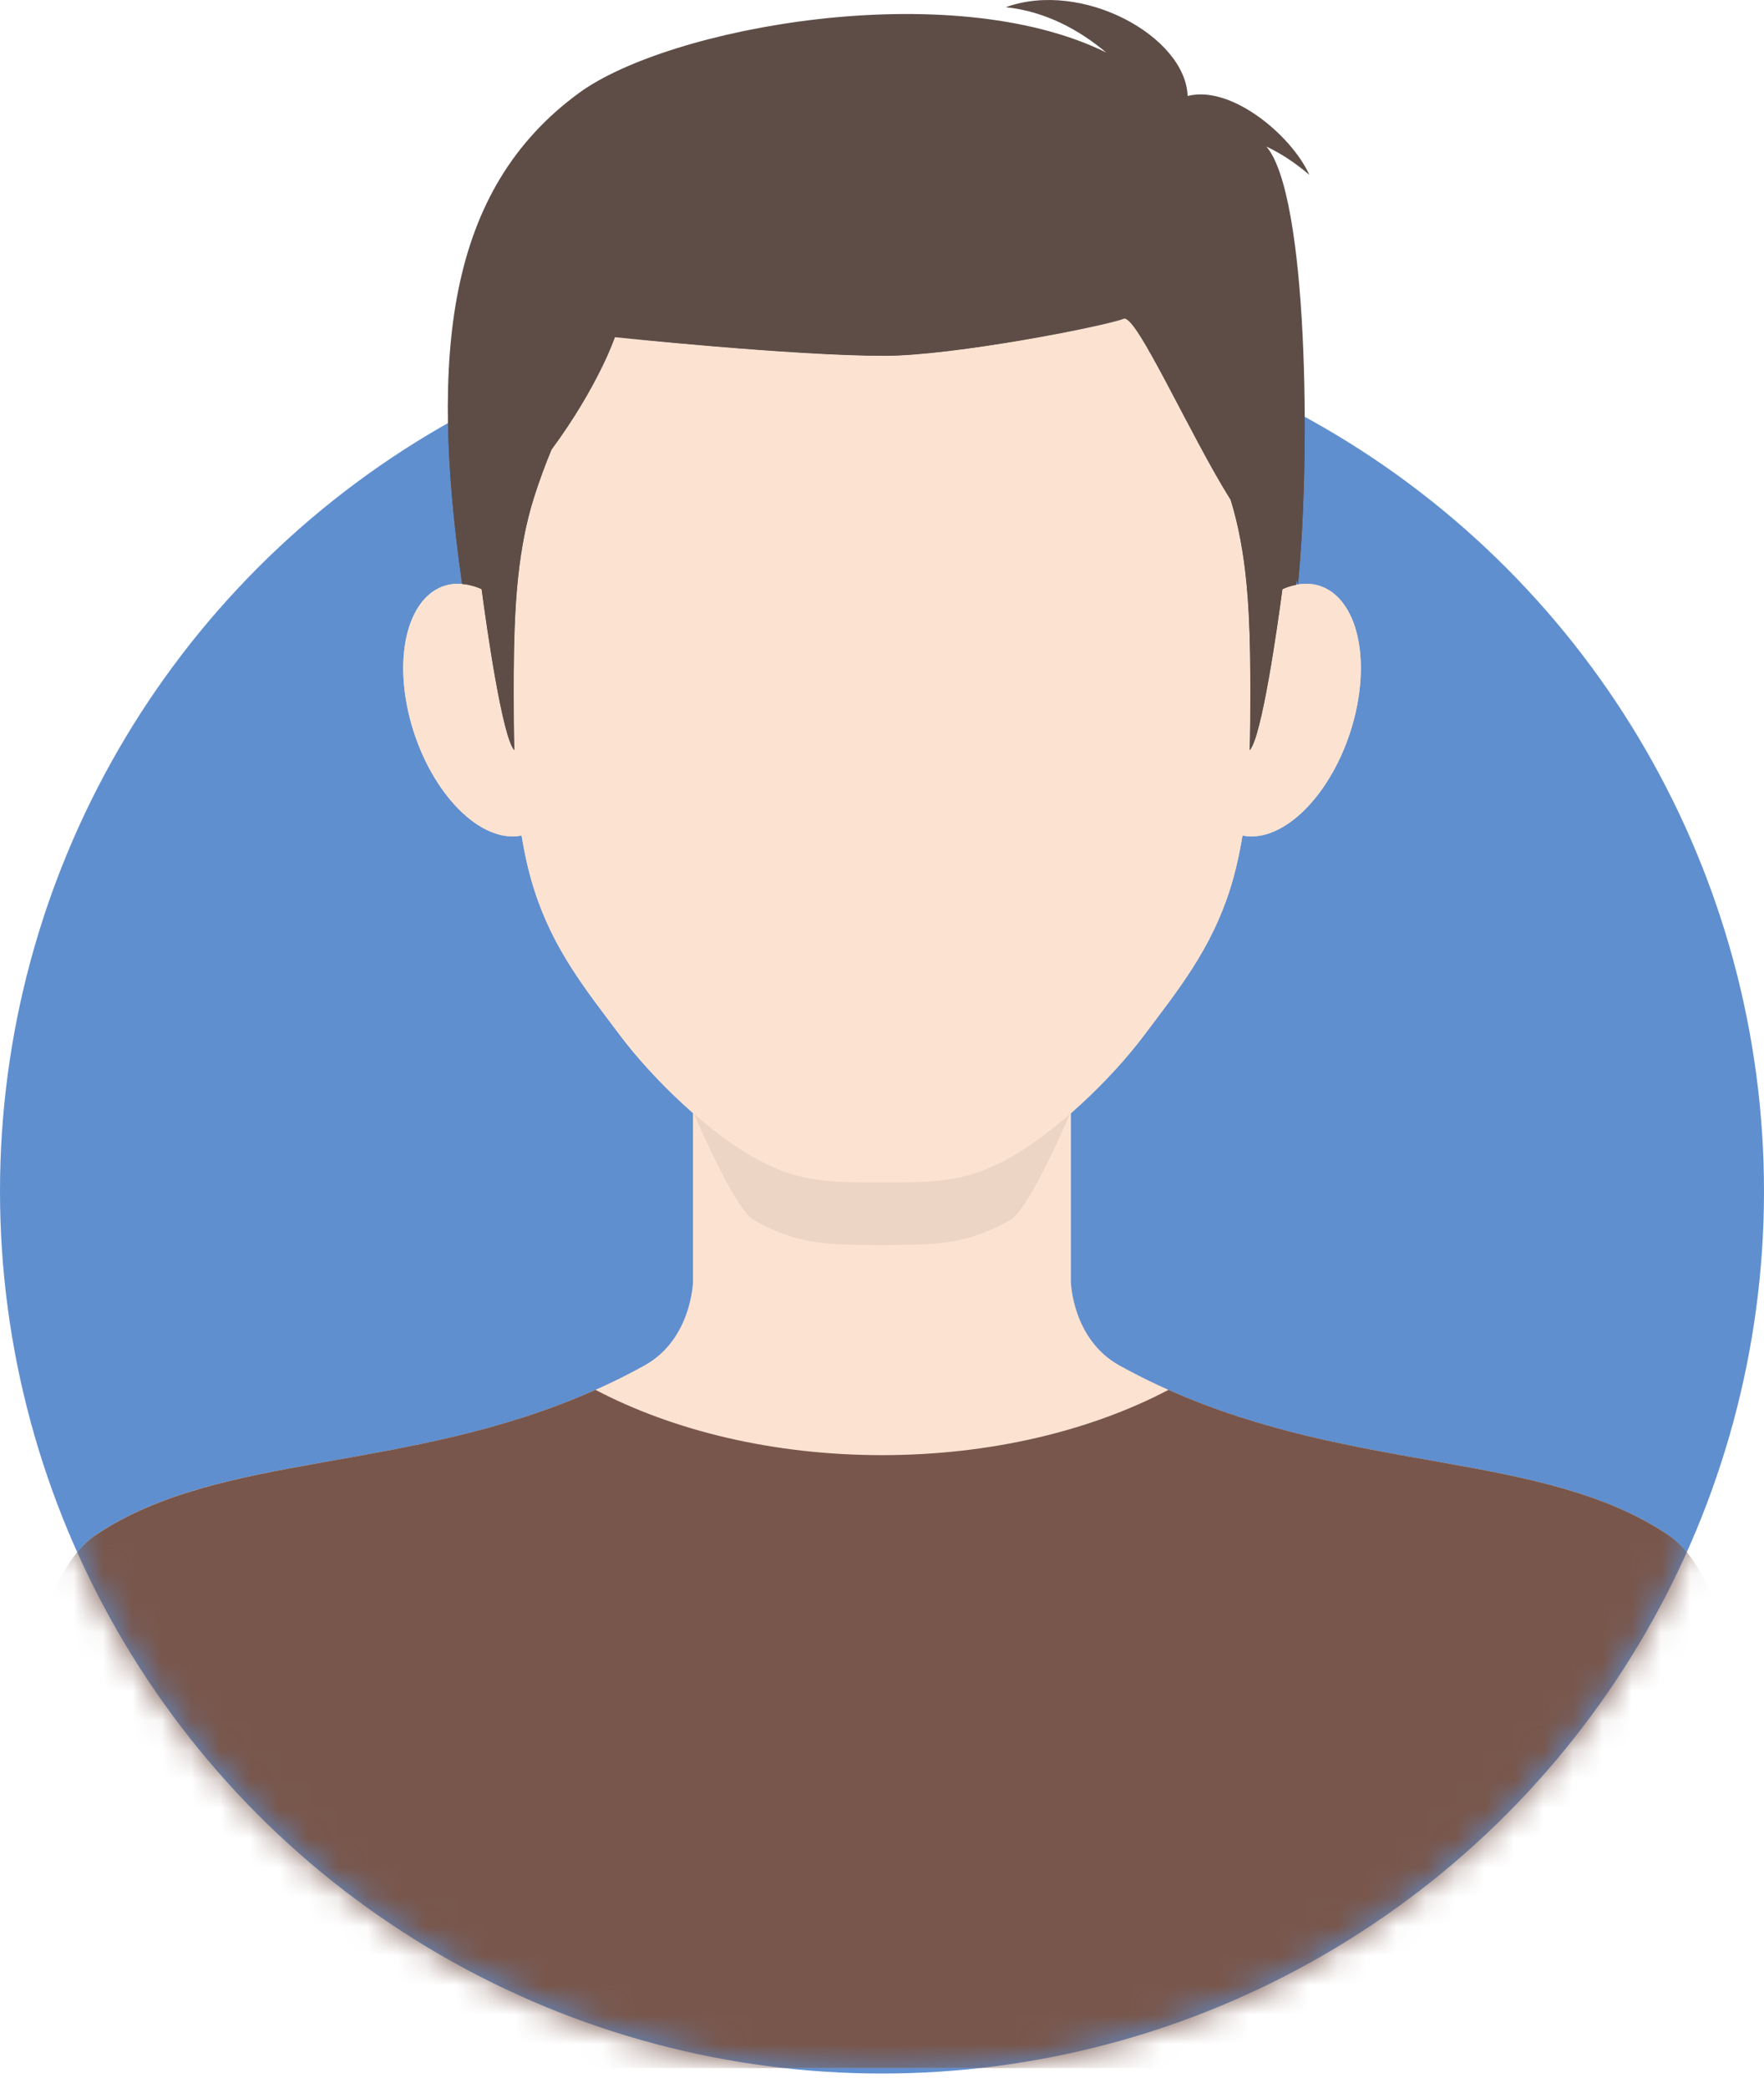
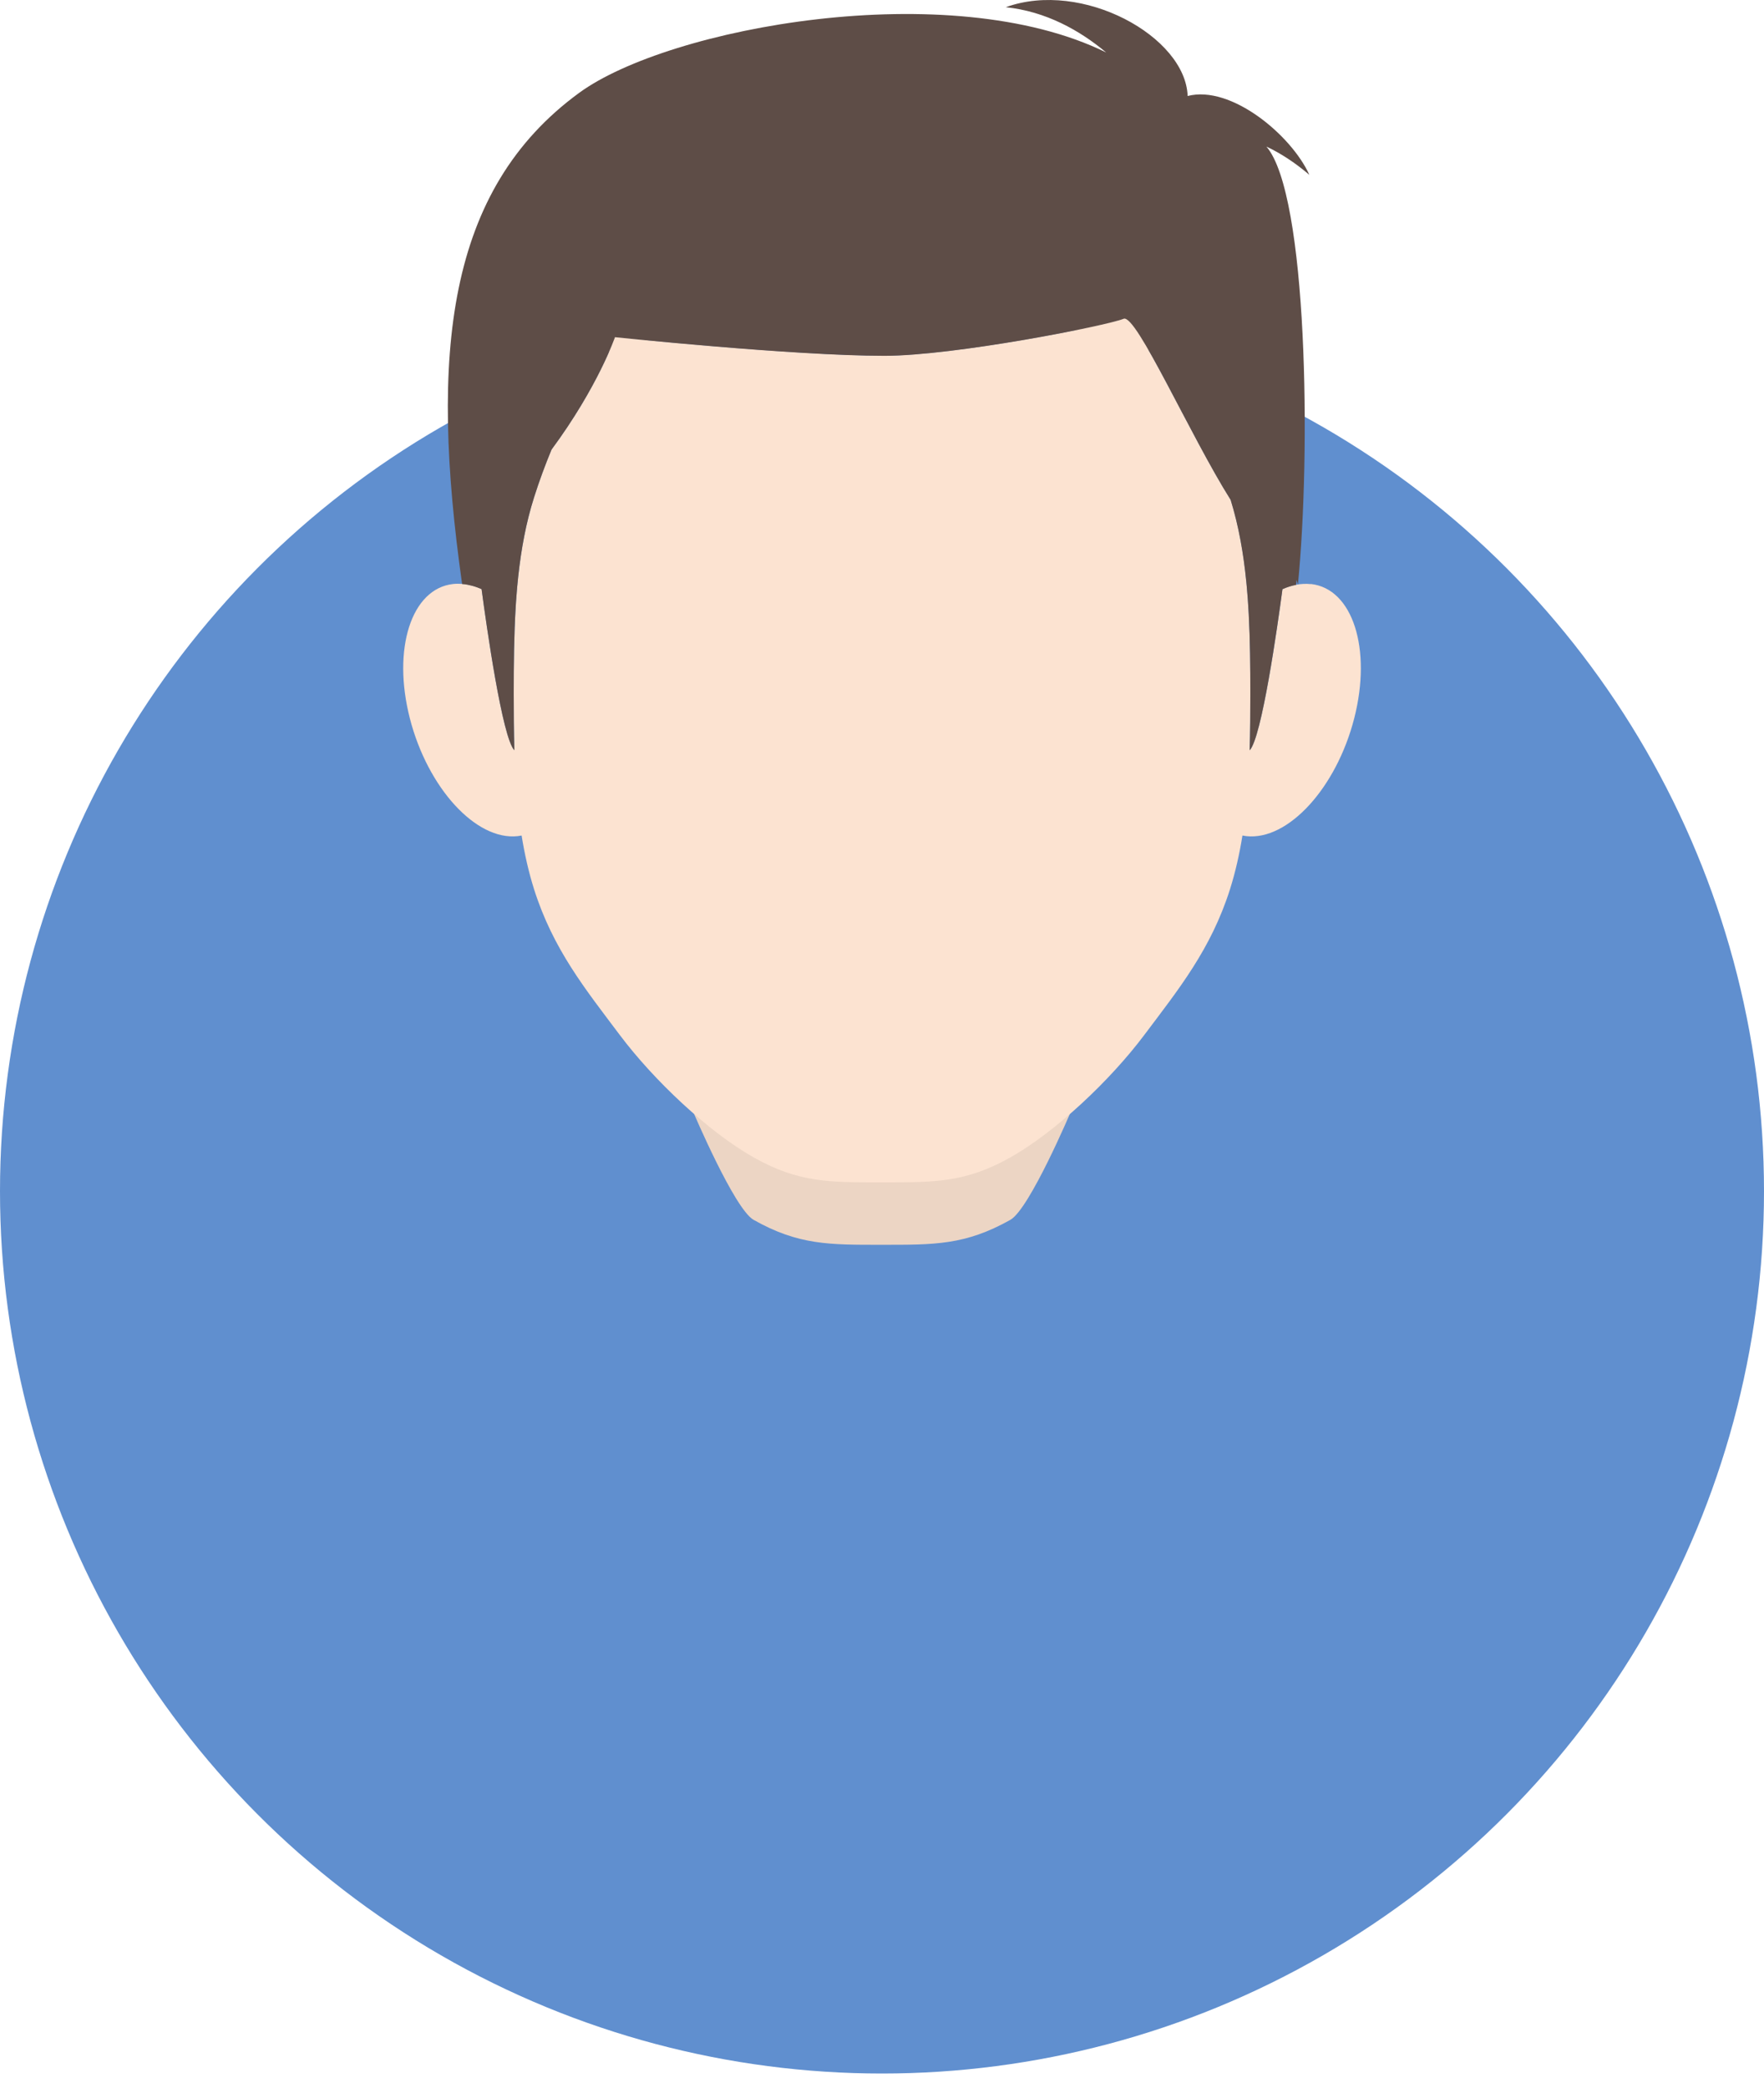
<svg xmlns="http://www.w3.org/2000/svg" width="60" height="71" viewBox="0 0 60 71" fill="none">
  <circle cx="30" cy="40.5" r="30" fill="#608FCF" />
  <mask id="mask0_573_1809" style="mask-type:alpha" maskUnits="userSpaceOnUse" x="0" y="10" width="60" height="61">
-     <circle cx="30" cy="40.5" r="30" fill="white" />
-   </mask>
+     </mask>
  <g mask="url(#mask0_573_1809)">
    <path d="M56.755 52.198C52.121 49.079 45.07 50.291 38.08 46.428C36.468 45.537 36.425 43.58 36.425 43.58V32.321H23.571V43.58C23.571 43.58 23.529 45.538 21.917 46.428C14.927 50.291 7.876 49.079 3.242 52.198C-0.49 54.712 0.024 70.314 0.024 70.314H59.976C59.976 70.314 60.49 54.712 56.755 52.198Z" fill="#FCE3D1" />
-     <path d="M56.755 52.198C52.489 49.327 46.175 50.123 39.746 47.255C37.102 48.642 33.704 49.475 30 49.475C26.296 49.475 22.898 48.641 20.254 47.255C13.825 50.123 7.511 49.329 3.246 52.198C-0.49 54.712 0.024 70.313 0.024 70.313H59.976C59.976 70.313 60.49 54.712 56.755 52.198Z" fill="#78564B" />
-     <path d="M30 42.323C31.774 42.323 32.83 42.339 34.368 41.474C35.022 41.105 36.427 37.789 36.427 37.789C35.734 38.396 35.022 38.925 34.368 39.294C32.832 40.161 31.774 40.143 30 40.143C28.226 40.143 27.17 40.16 25.632 39.294C24.978 38.925 24.264 38.394 23.573 37.789C23.573 37.789 24.978 41.104 25.632 41.474C27.168 42.341 28.226 42.323 30 42.323Z" fill="#ECD5C4" />
    <path d="M44.585 19.86C44.421 19.842 44.254 19.851 44.087 19.882C43.932 19.912 43.777 19.962 43.622 20.029C43.456 21.275 42.917 25.087 42.507 25.507C42.525 24.873 42.529 24.227 42.529 23.573C42.529 22.659 42.521 21.761 42.476 20.885C42.406 19.527 42.239 18.223 41.859 16.992C40.487 14.813 38.649 10.661 38.22 10.835C37.647 11.07 32.467 12.094 30.082 12.094C26.981 12.094 20.919 11.461 20.919 11.461C20.919 11.461 20.337 13.152 18.76 15.285C18.542 15.81 18.343 16.349 18.167 16.905C17.893 17.771 17.728 18.673 17.627 19.604C17.614 19.724 17.601 19.845 17.591 19.967C17.588 20.011 17.583 20.057 17.58 20.102C17.57 20.223 17.56 20.344 17.552 20.464C17.549 20.517 17.546 20.569 17.542 20.621C17.484 21.58 17.474 22.566 17.474 23.572C17.474 24.226 17.477 24.871 17.497 25.506C17.086 25.085 16.548 21.275 16.381 20.027C16.334 20.006 16.287 19.987 16.24 19.97C16.131 19.93 16.023 19.9 15.914 19.879C15.848 19.866 15.785 19.858 15.72 19.853C15.617 19.845 15.516 19.845 15.415 19.856C13.995 20.011 13.334 22.056 13.941 24.423C14.547 26.79 16.189 28.584 17.609 28.429C17.655 28.424 17.699 28.417 17.743 28.408C17.842 29.034 17.979 29.643 18.167 30.237C18.817 32.286 19.915 33.635 21.077 35.183C22.239 36.732 24.096 38.483 25.634 39.351C27.17 40.218 28.228 40.2 30.002 40.2C31.776 40.2 32.832 40.216 34.37 39.351C35.905 38.483 37.764 36.734 38.926 35.183C40.089 33.635 41.186 32.285 41.837 30.237C42.024 29.643 42.161 29.032 42.261 28.408C42.304 28.416 42.349 28.424 42.394 28.429C43.814 28.584 45.456 26.79 46.062 24.423C46.669 22.056 46.009 20.011 44.589 19.856L44.585 19.86Z" fill="#FCE3D1" />
    <path d="M44.533 5.94C43.919 4.59 41.869 2.883 40.395 3.264C40.324 1.239 36.812 -0.696 34.21 0.245C35.569 0.387 36.724 1.029 37.624 1.784C32.292 -0.838 22.737 0.934 19.694 3.16C15.188 6.458 14.608 12.019 15.718 19.857C15.783 19.861 15.847 19.869 15.912 19.883C16.02 19.904 16.129 19.933 16.238 19.974C16.285 19.992 16.332 20.011 16.38 20.031C16.546 21.277 17.084 25.087 17.495 25.509C17.477 24.875 17.472 24.229 17.472 23.575C17.472 22.569 17.482 21.583 17.541 20.624C17.544 20.572 17.547 20.52 17.55 20.468C17.559 20.347 17.568 20.227 17.578 20.106C17.581 20.06 17.585 20.016 17.59 19.971C17.601 19.848 17.612 19.728 17.625 19.607C17.727 18.676 17.89 17.774 18.165 16.909C18.341 16.353 18.542 15.813 18.759 15.288C20.335 13.156 20.917 11.465 20.917 11.465C20.917 11.465 26.977 12.098 30.08 12.098C32.465 12.098 37.645 11.074 38.219 10.839C38.648 10.664 40.485 14.817 41.858 16.995C42.133 17.889 42.295 18.82 42.391 19.782C42.397 19.847 42.404 19.91 42.409 19.976C42.42 20.099 42.43 20.225 42.44 20.351C42.445 20.416 42.448 20.481 42.453 20.546C42.461 20.66 42.468 20.774 42.474 20.889C42.52 21.764 42.528 22.662 42.528 23.577C42.528 24.231 42.525 24.876 42.505 25.511C42.916 25.09 43.454 21.277 43.62 20.033C43.775 19.964 43.93 19.915 44.085 19.886C44.09 19.83 44.095 19.773 44.098 19.718C44.114 19.77 44.13 19.824 44.147 19.874C44.59 15.401 44.479 6.618 43.076 4.984C43.552 5.208 44.038 5.521 44.532 5.941L44.533 5.94Z" fill="#5E4D47" />
  </g>
  <path d="M29.999 42.323C31.773 42.323 32.83 42.339 34.367 41.474C35.021 41.105 36.426 37.789 36.426 37.789C35.733 38.396 35.021 38.925 34.367 39.294C32.831 40.161 31.773 40.143 29.999 40.143C28.225 40.143 27.169 40.16 25.631 39.294C24.978 38.925 24.264 38.394 23.572 37.789C23.572 37.789 24.978 41.104 25.631 41.474C27.167 42.341 28.225 42.323 29.999 42.323Z" fill="#ECD5C4" />
  <path d="M44.585 19.86C44.42 19.842 44.254 19.851 44.086 19.882C43.931 19.912 43.776 19.962 43.621 20.029C43.455 21.275 42.917 25.087 42.506 25.507C42.524 24.873 42.529 24.227 42.529 23.573C42.529 22.659 42.521 21.761 42.475 20.885C42.405 19.527 42.239 18.223 41.859 16.992C40.486 14.813 38.648 10.661 38.22 10.835C37.646 11.07 32.466 12.094 30.081 12.094C26.98 12.094 20.918 11.461 20.918 11.461C20.918 11.461 20.336 13.152 18.759 15.285C18.541 15.81 18.342 16.349 18.166 16.905C17.892 17.771 17.727 18.673 17.626 19.604C17.613 19.724 17.6 19.845 17.59 19.967C17.587 20.011 17.582 20.057 17.579 20.102C17.569 20.223 17.56 20.344 17.551 20.464C17.548 20.517 17.545 20.569 17.542 20.621C17.483 21.58 17.473 22.566 17.473 23.572C17.473 24.226 17.476 24.871 17.496 25.506C17.085 25.085 16.547 21.275 16.381 20.027C16.334 20.006 16.286 19.987 16.239 19.97C16.13 19.93 16.022 19.9 15.913 19.879C15.848 19.866 15.784 19.858 15.719 19.853C15.616 19.845 15.515 19.845 15.414 19.856C13.994 20.011 13.334 22.056 13.94 24.423C14.547 26.79 16.188 28.584 17.608 28.429C17.654 28.424 17.698 28.417 17.742 28.408C17.842 29.034 17.979 29.643 18.166 30.237C18.817 32.286 19.914 33.635 21.076 35.183C22.239 36.732 24.096 38.483 25.633 39.351C27.169 40.218 28.227 40.2 30.001 40.2C31.775 40.2 32.831 40.216 34.369 39.351C35.905 38.483 37.763 36.734 38.926 35.183C40.088 33.635 41.185 32.285 41.836 30.237C42.023 29.643 42.16 29.032 42.26 28.408C42.304 28.416 42.348 28.424 42.394 28.429C43.813 28.584 45.455 26.79 46.062 24.423C46.668 22.056 46.008 20.011 44.588 19.856L44.585 19.86Z" fill="#FCE3D1" />
  <path d="M44.534 5.94C43.919 4.59 41.87 2.883 40.396 3.264C40.324 1.239 36.812 -0.696 34.21 0.245C35.57 0.387 36.724 1.029 37.624 1.784C32.293 -0.838 22.737 0.934 19.695 3.16C15.188 6.458 14.608 12.019 15.718 19.857C15.784 19.861 15.847 19.869 15.912 19.883C16.02 19.904 16.129 19.933 16.238 19.974C16.286 19.992 16.333 20.011 16.38 20.031C16.547 21.277 17.085 25.087 17.495 25.509C17.478 24.875 17.473 24.229 17.473 23.575C17.473 22.569 17.483 21.583 17.541 20.624C17.544 20.572 17.548 20.52 17.551 20.468C17.559 20.347 17.569 20.227 17.579 20.106C17.582 20.06 17.585 20.016 17.59 19.971C17.602 19.848 17.613 19.728 17.626 19.607C17.727 18.676 17.89 17.774 18.166 16.909C18.342 16.353 18.542 15.813 18.759 15.288C20.336 13.156 20.918 11.465 20.918 11.465C20.918 11.465 26.978 12.098 30.08 12.098C32.466 12.098 37.645 11.074 38.219 10.839C38.648 10.664 40.485 14.817 41.858 16.995C42.134 17.889 42.295 18.82 42.391 19.782C42.398 19.847 42.404 19.91 42.409 19.976C42.421 20.099 42.431 20.225 42.44 20.351C42.445 20.416 42.448 20.481 42.453 20.546C42.461 20.66 42.468 20.774 42.474 20.889C42.52 21.764 42.528 22.662 42.528 23.577C42.528 24.231 42.525 24.876 42.505 25.511C42.916 25.09 43.454 21.277 43.621 20.033C43.776 19.964 43.93 19.915 44.085 19.886C44.09 19.83 44.095 19.773 44.098 19.718C44.115 19.77 44.131 19.824 44.147 19.874C44.591 15.401 44.48 6.618 43.076 4.984C43.552 5.208 44.038 5.521 44.532 5.941L44.534 5.94Z" fill="#5E4D47" />
</svg>